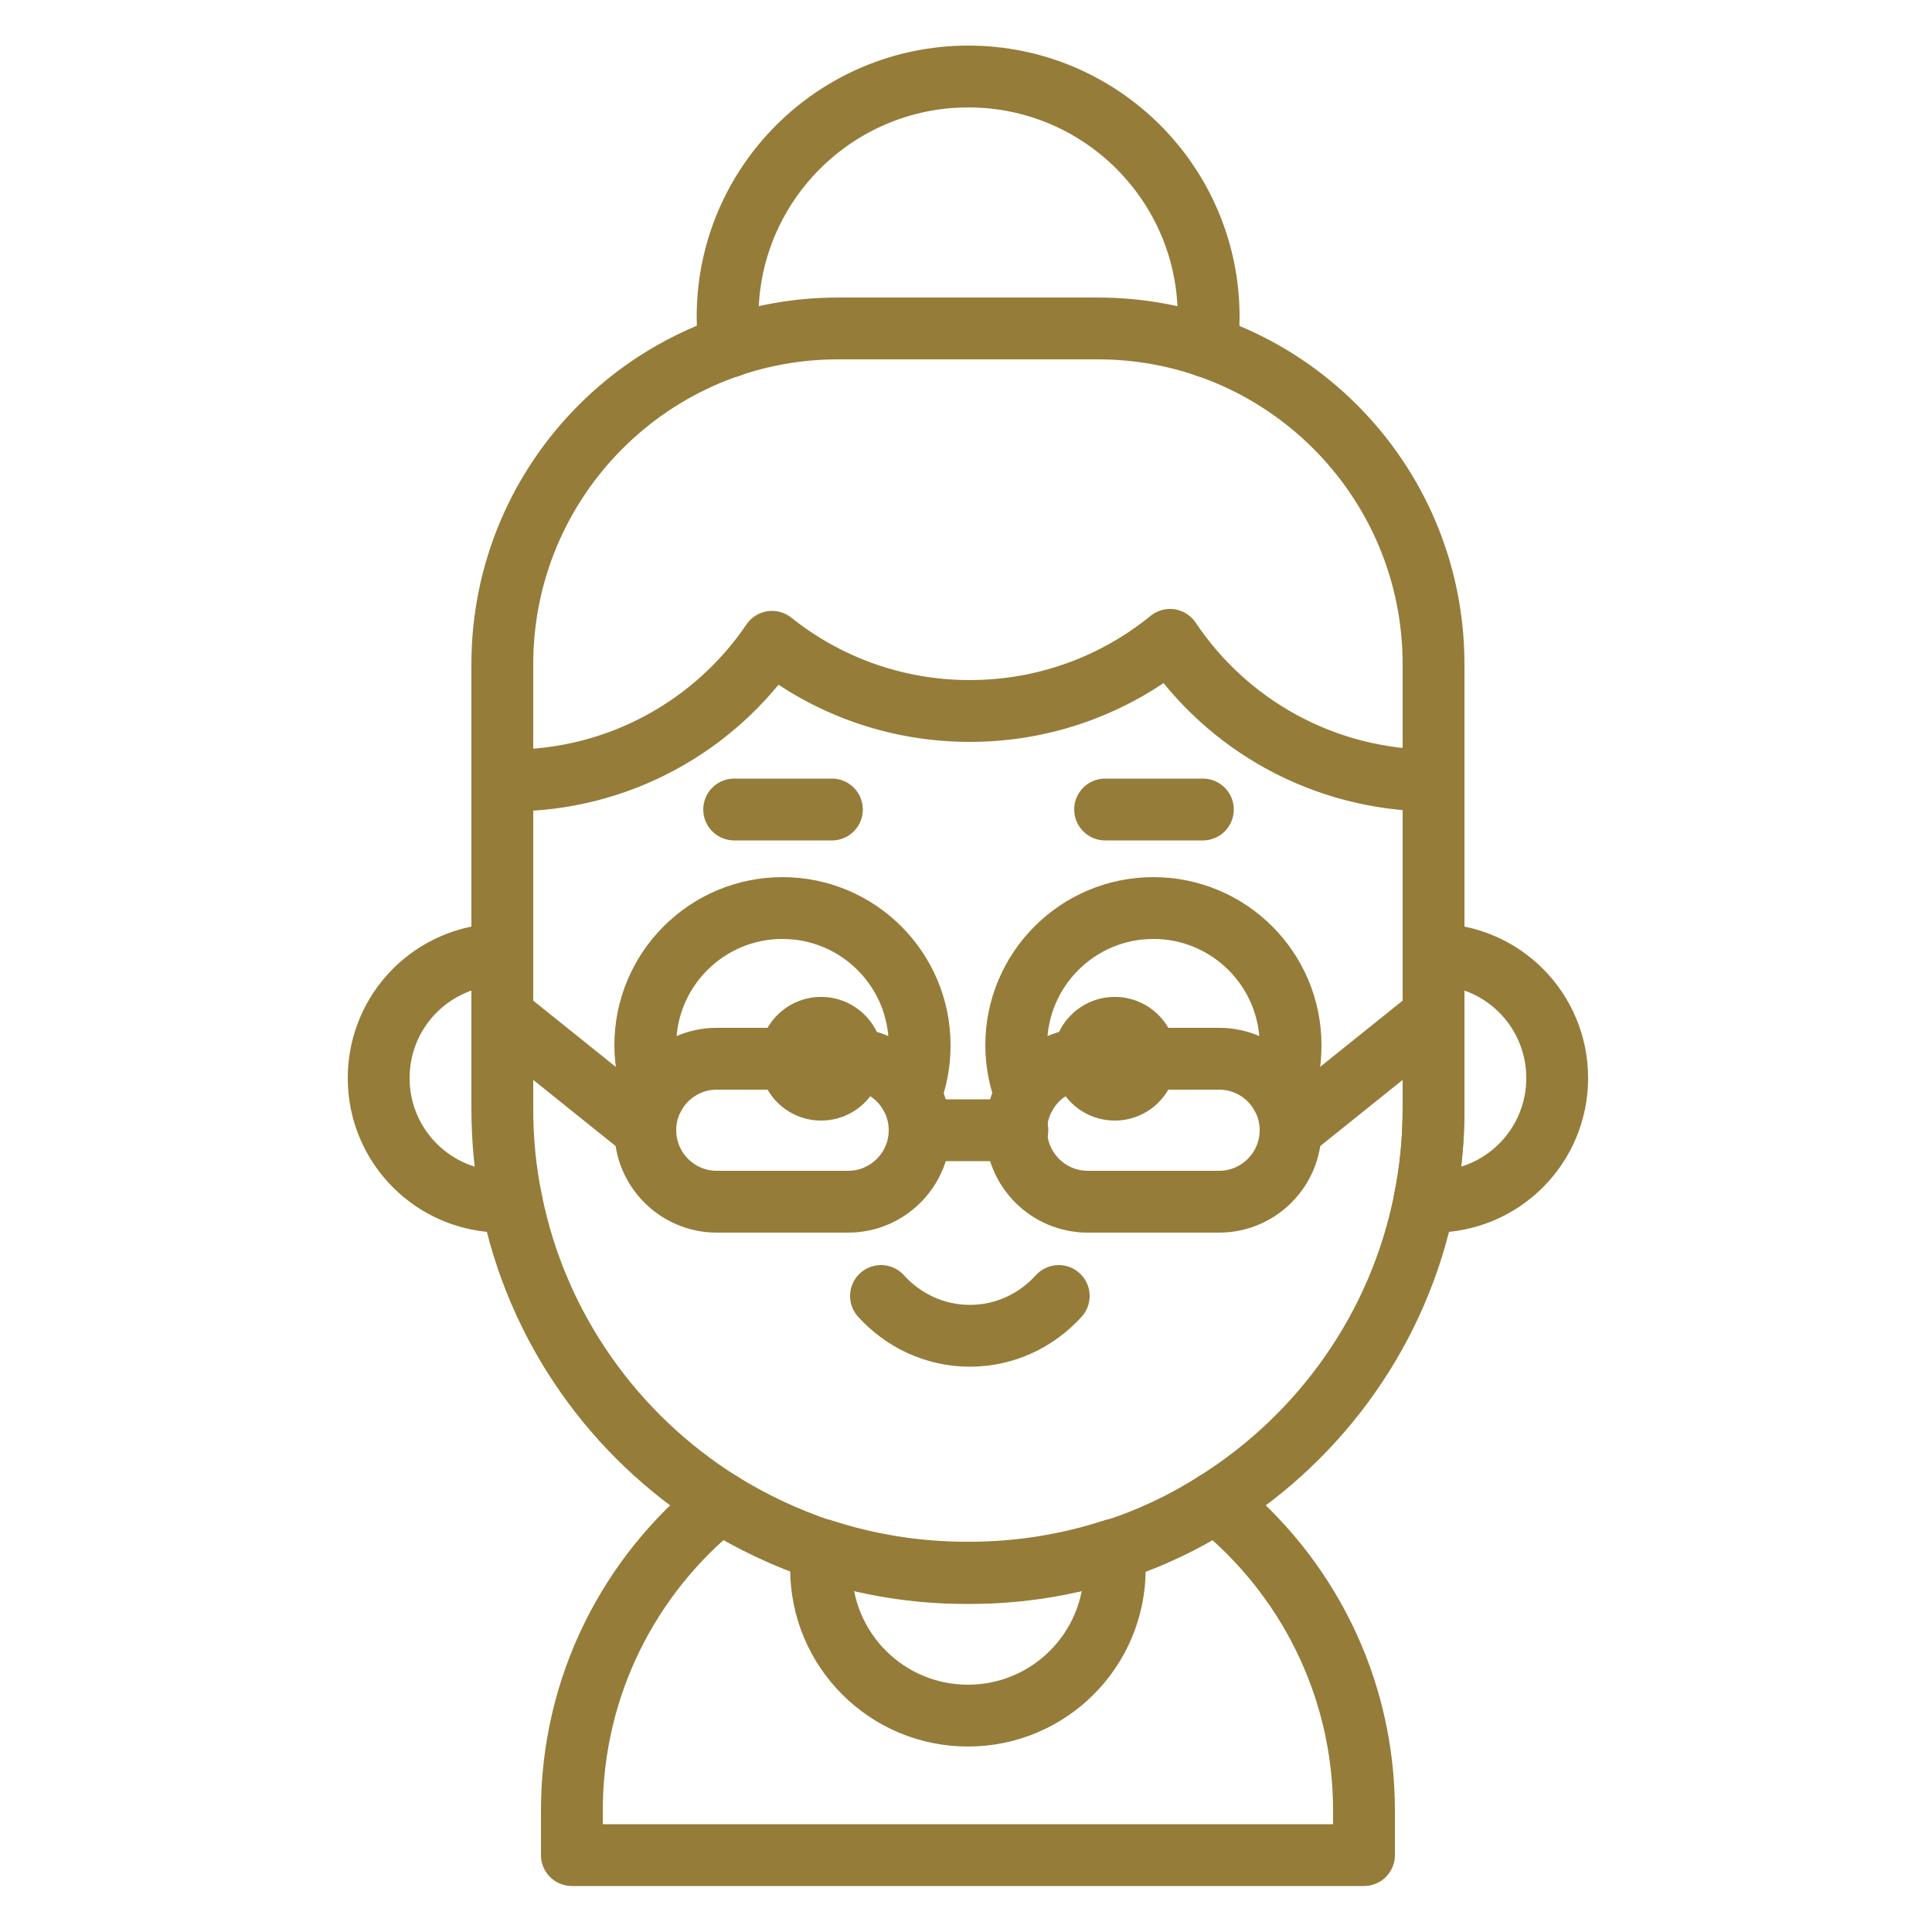
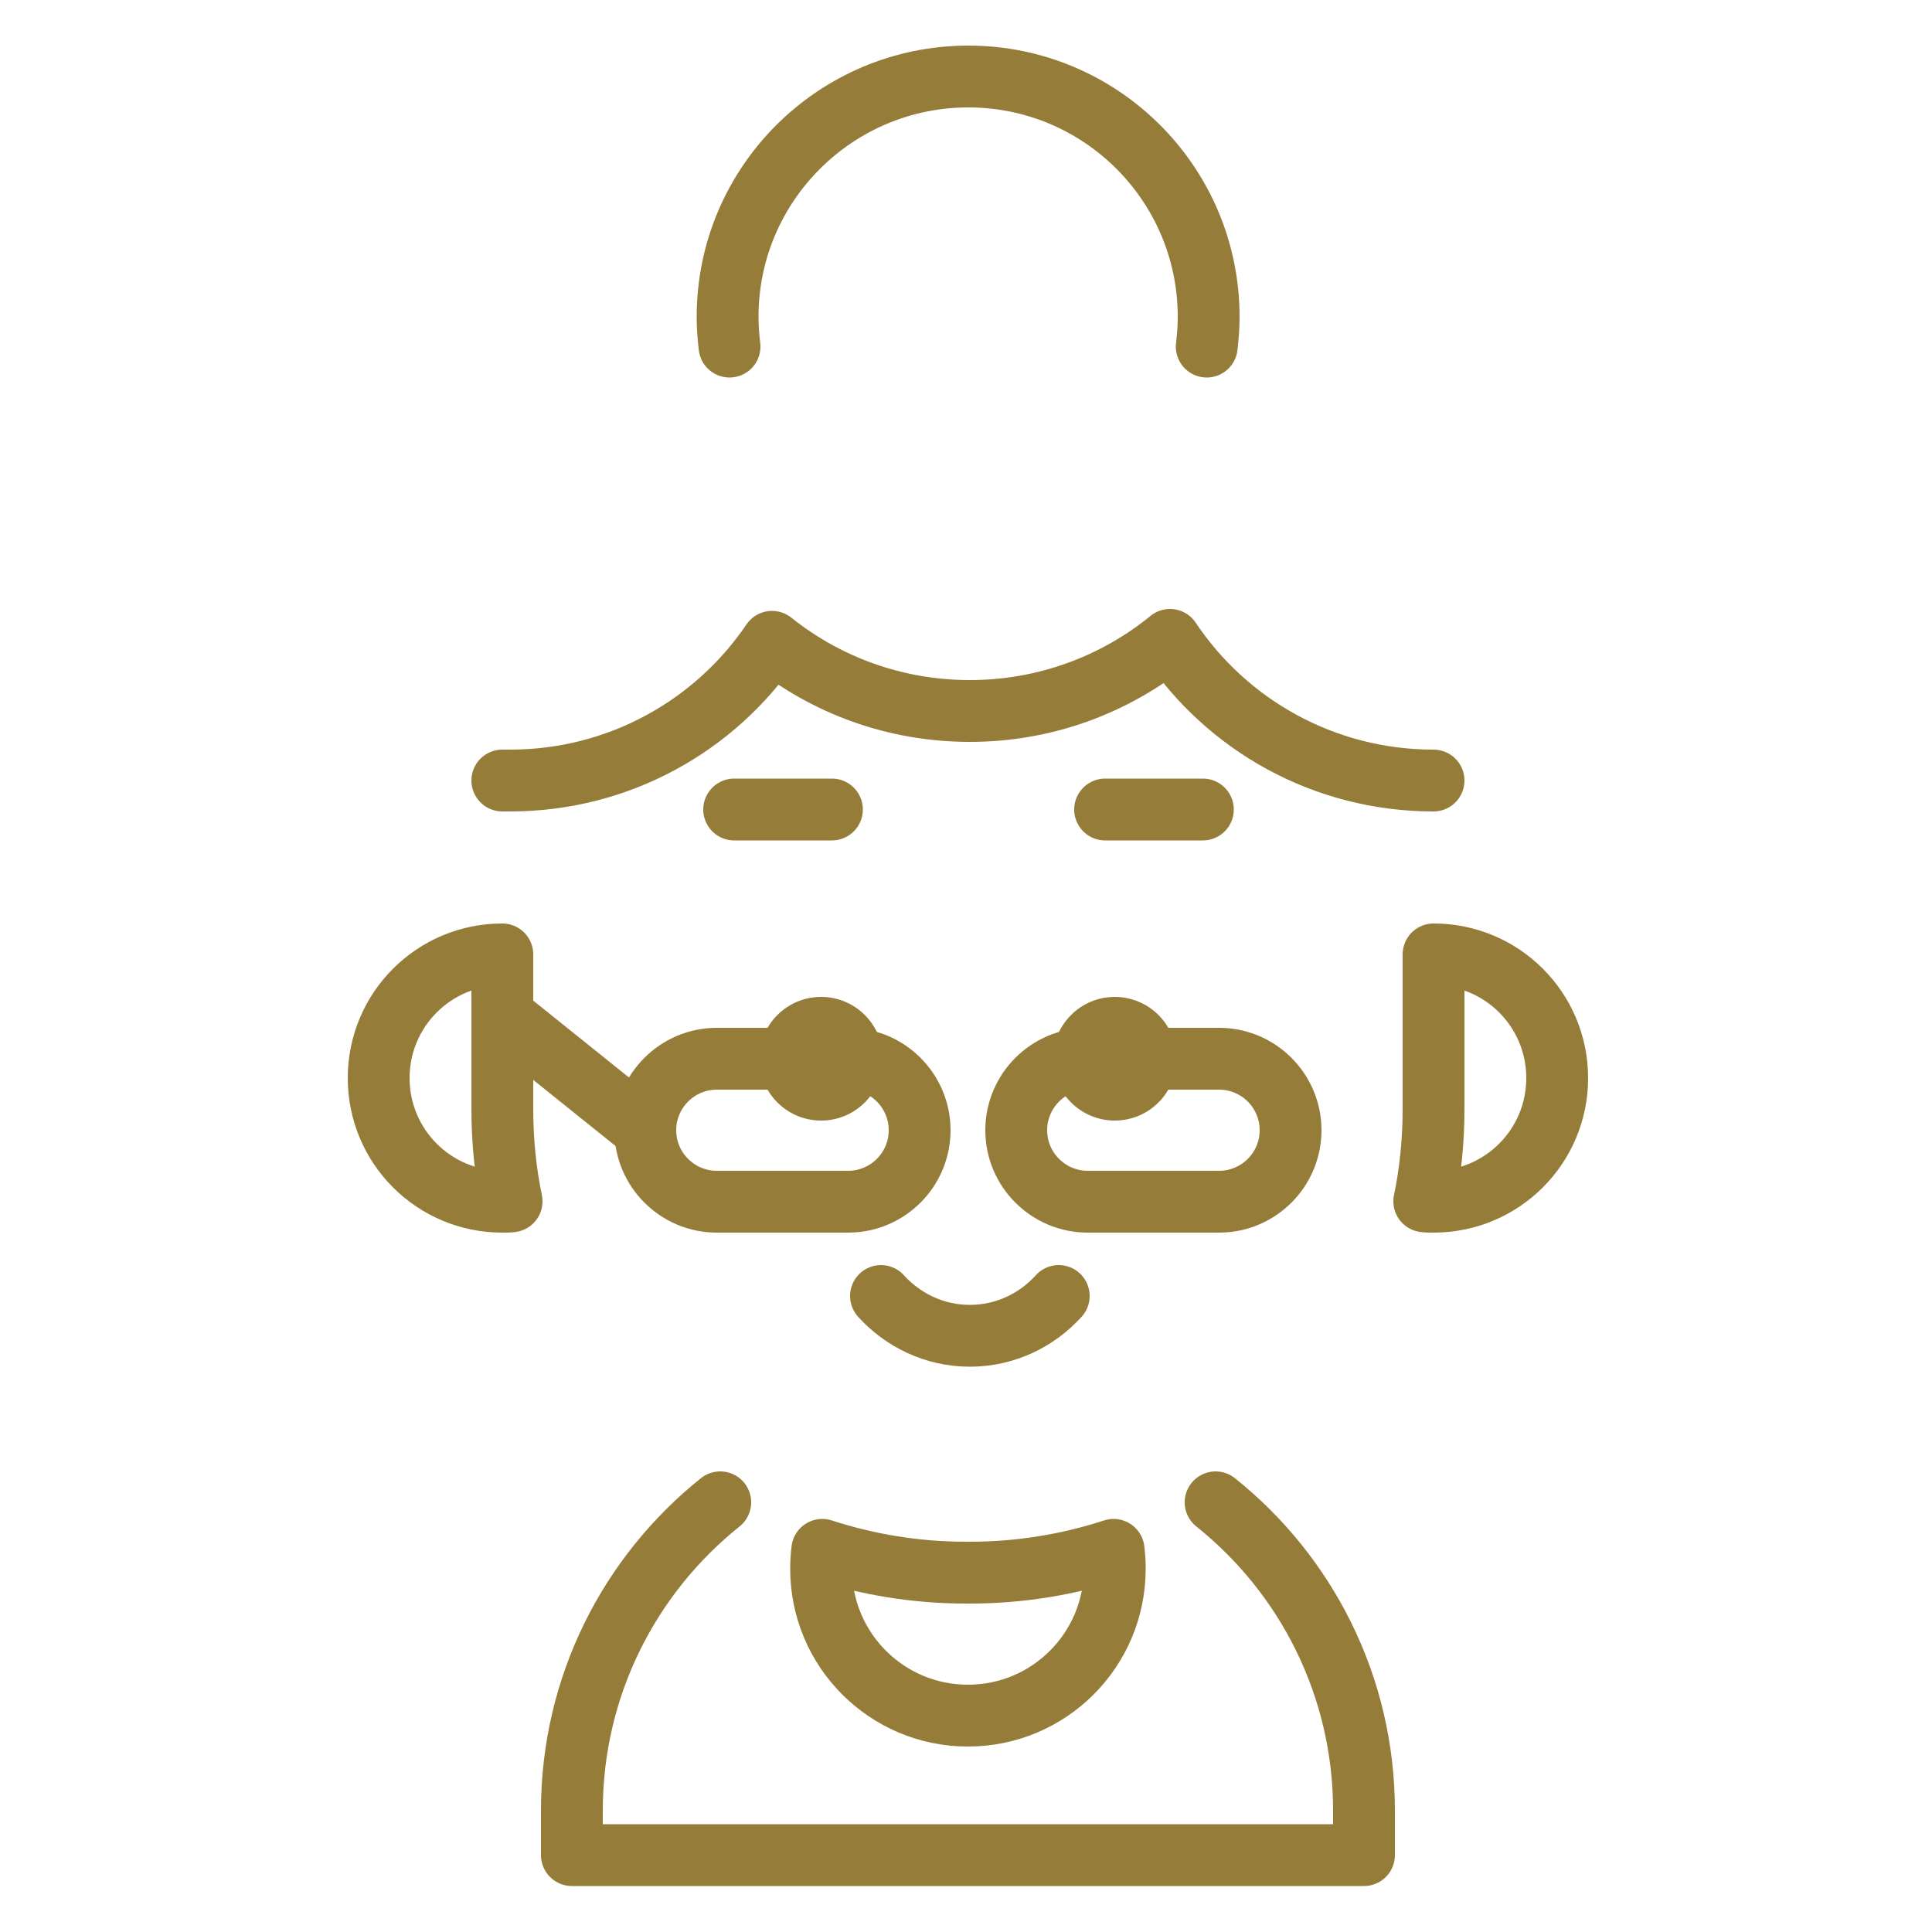
<svg xmlns="http://www.w3.org/2000/svg" version="1.1" id="Camada_1" x="0px" y="0px" viewBox="0 0 500 500" style="enable-background:new 0 0 500 500;" xml:space="preserve">
  <style type="text/css">
	.st0{fill:none;stroke:#957C39;stroke-width:16;stroke-linecap:round;stroke-linejoin:round;stroke-miterlimit:10;}
	.st1{fill:#957C39;}
</style>
  <g id="Camada_4">
-     <path class="st0" d="M132.4,310.9c6.6,32.8,26.6,60.7,54,77.9c8.2,5.1,17.1,9.3,26.4,12.4c11.7,3.8,24.2,5.9,37.2,5.9h1   c13,0,25.5-2.1,37.2-5.9c9.4-3,18.2-7.2,26.4-12.4c27.4-17.2,47.4-45.1,54-77.9c1.6-7.7,2.4-15.7,2.4-23.9v-40v-75.1   c0-48-38.9-86.9-86.9-86.9h-67.2c-48,0-86.9,38.9-86.9,86.9V247" />
    <path class="st0" d="M314.6,388.8c23.4,18.7,38.4,47.5,38.4,79.8v6v5.5H148v-5.5v-6c0-32.3,15-61.1,38.4-79.8" />
    <path class="st0" d="M132.4,310.9c-0.8,0.1-1.6,0.1-2.4,0.1c-17.7,0-32-14.3-32-32s14.3-32,32-32v40   C130,295.2,130.8,303.2,132.4,310.9z" />
    <path class="st0" d="M403,279c0,17.7-14.3,32-32,32c-0.8,0-1.6,0-2.4-0.1c1.6-7.7,2.4-15.7,2.4-23.9v-40   C388.7,247,403,261.3,403,279z" />
    <path class="st0" d="M312.3,89.7c0.3-2.5,0.5-5.1,0.5-7.7c0-34.4-27.9-62.2-62.2-62.2S188.3,47.6,188.3,82c0,2.6,0.2,5.2,0.5,7.7" />
    <path class="st0" d="M288.5,406c0,21-17,38-38,38s-38-17-38-38c0-1.7,0.1-3.3,0.3-4.9c11.7,3.8,24.2,5.9,37.2,5.9h1   c13,0,25.5-2.1,37.2-5.9C288.4,402.7,288.5,404.3,288.5,406z" />
    <path class="st0" d="M130,202c0.7,0,1.3,0,2,0c28.2,0,53.1-14.2,67.8-35.9c14,11.2,31.8,17.9,51.2,17.9c19.6,0,37.7-6.9,51.8-18.4   c14.7,22,39.8,36.4,68.2,36.4" />
    <g>
      <path class="st0" d="M219.5,274h-34c-10.2,0-18.5,8.3-18.5,18.5l0,0c0,10.2,8.3,18.5,18.5,18.5h34c10.2,0,18.5-8.3,18.5-18.5l0,0    C238,282.3,229.7,274,219.5,274z" />
      <path class="st0" d="M315.5,274h-34c-10.2,0-18.5,8.3-18.5,18.5l0,0c0,10.2,8.3,18.5,18.5,18.5h34c10.2,0,18.5-8.3,18.5-18.5l0,0    C334,282.3,325.7,274,315.5,274z" />
    </g>
    <line class="st0" x1="167" y1="292.5" x2="130" y2="262.8" />
-     <line class="st0" x1="371" y1="262.8" x2="334" y2="292.5" />
-     <line class="st0" x1="238" y1="292.5" x2="263.3" y2="292.5" />
    <line class="st0" x1="190" y1="209.5" x2="215.3" y2="209.5" />
    <line class="st0" x1="286" y1="209.5" x2="311.3" y2="209.5" />
-     <path class="st0" d="M235.6,283.4c1.6-4,2.4-8.3,2.4-12.9c0-19.6-15.9-35.5-35.5-35.5S167,250.9,167,270.5c0,4.5,0.9,8.9,2.4,12.9" />
-     <path class="st0" d="M331.6,283.4c1.6-4,2.4-8.3,2.4-12.9c0-19.6-15.9-35.5-35.5-35.5S263,250.9,263,270.5c0,4.5,0.9,8.9,2.4,12.9" />
    <path class="st0" d="M228,335.4c5.7,6.3,13.9,10.3,23,10.3s17.3-4,23-10.3" />
    <g>
      <circle class="st1" cx="212.5" cy="274" r="16" />
      <circle class="st1" cx="288.5" cy="274" r="16" />
    </g>
  </g>
</svg>